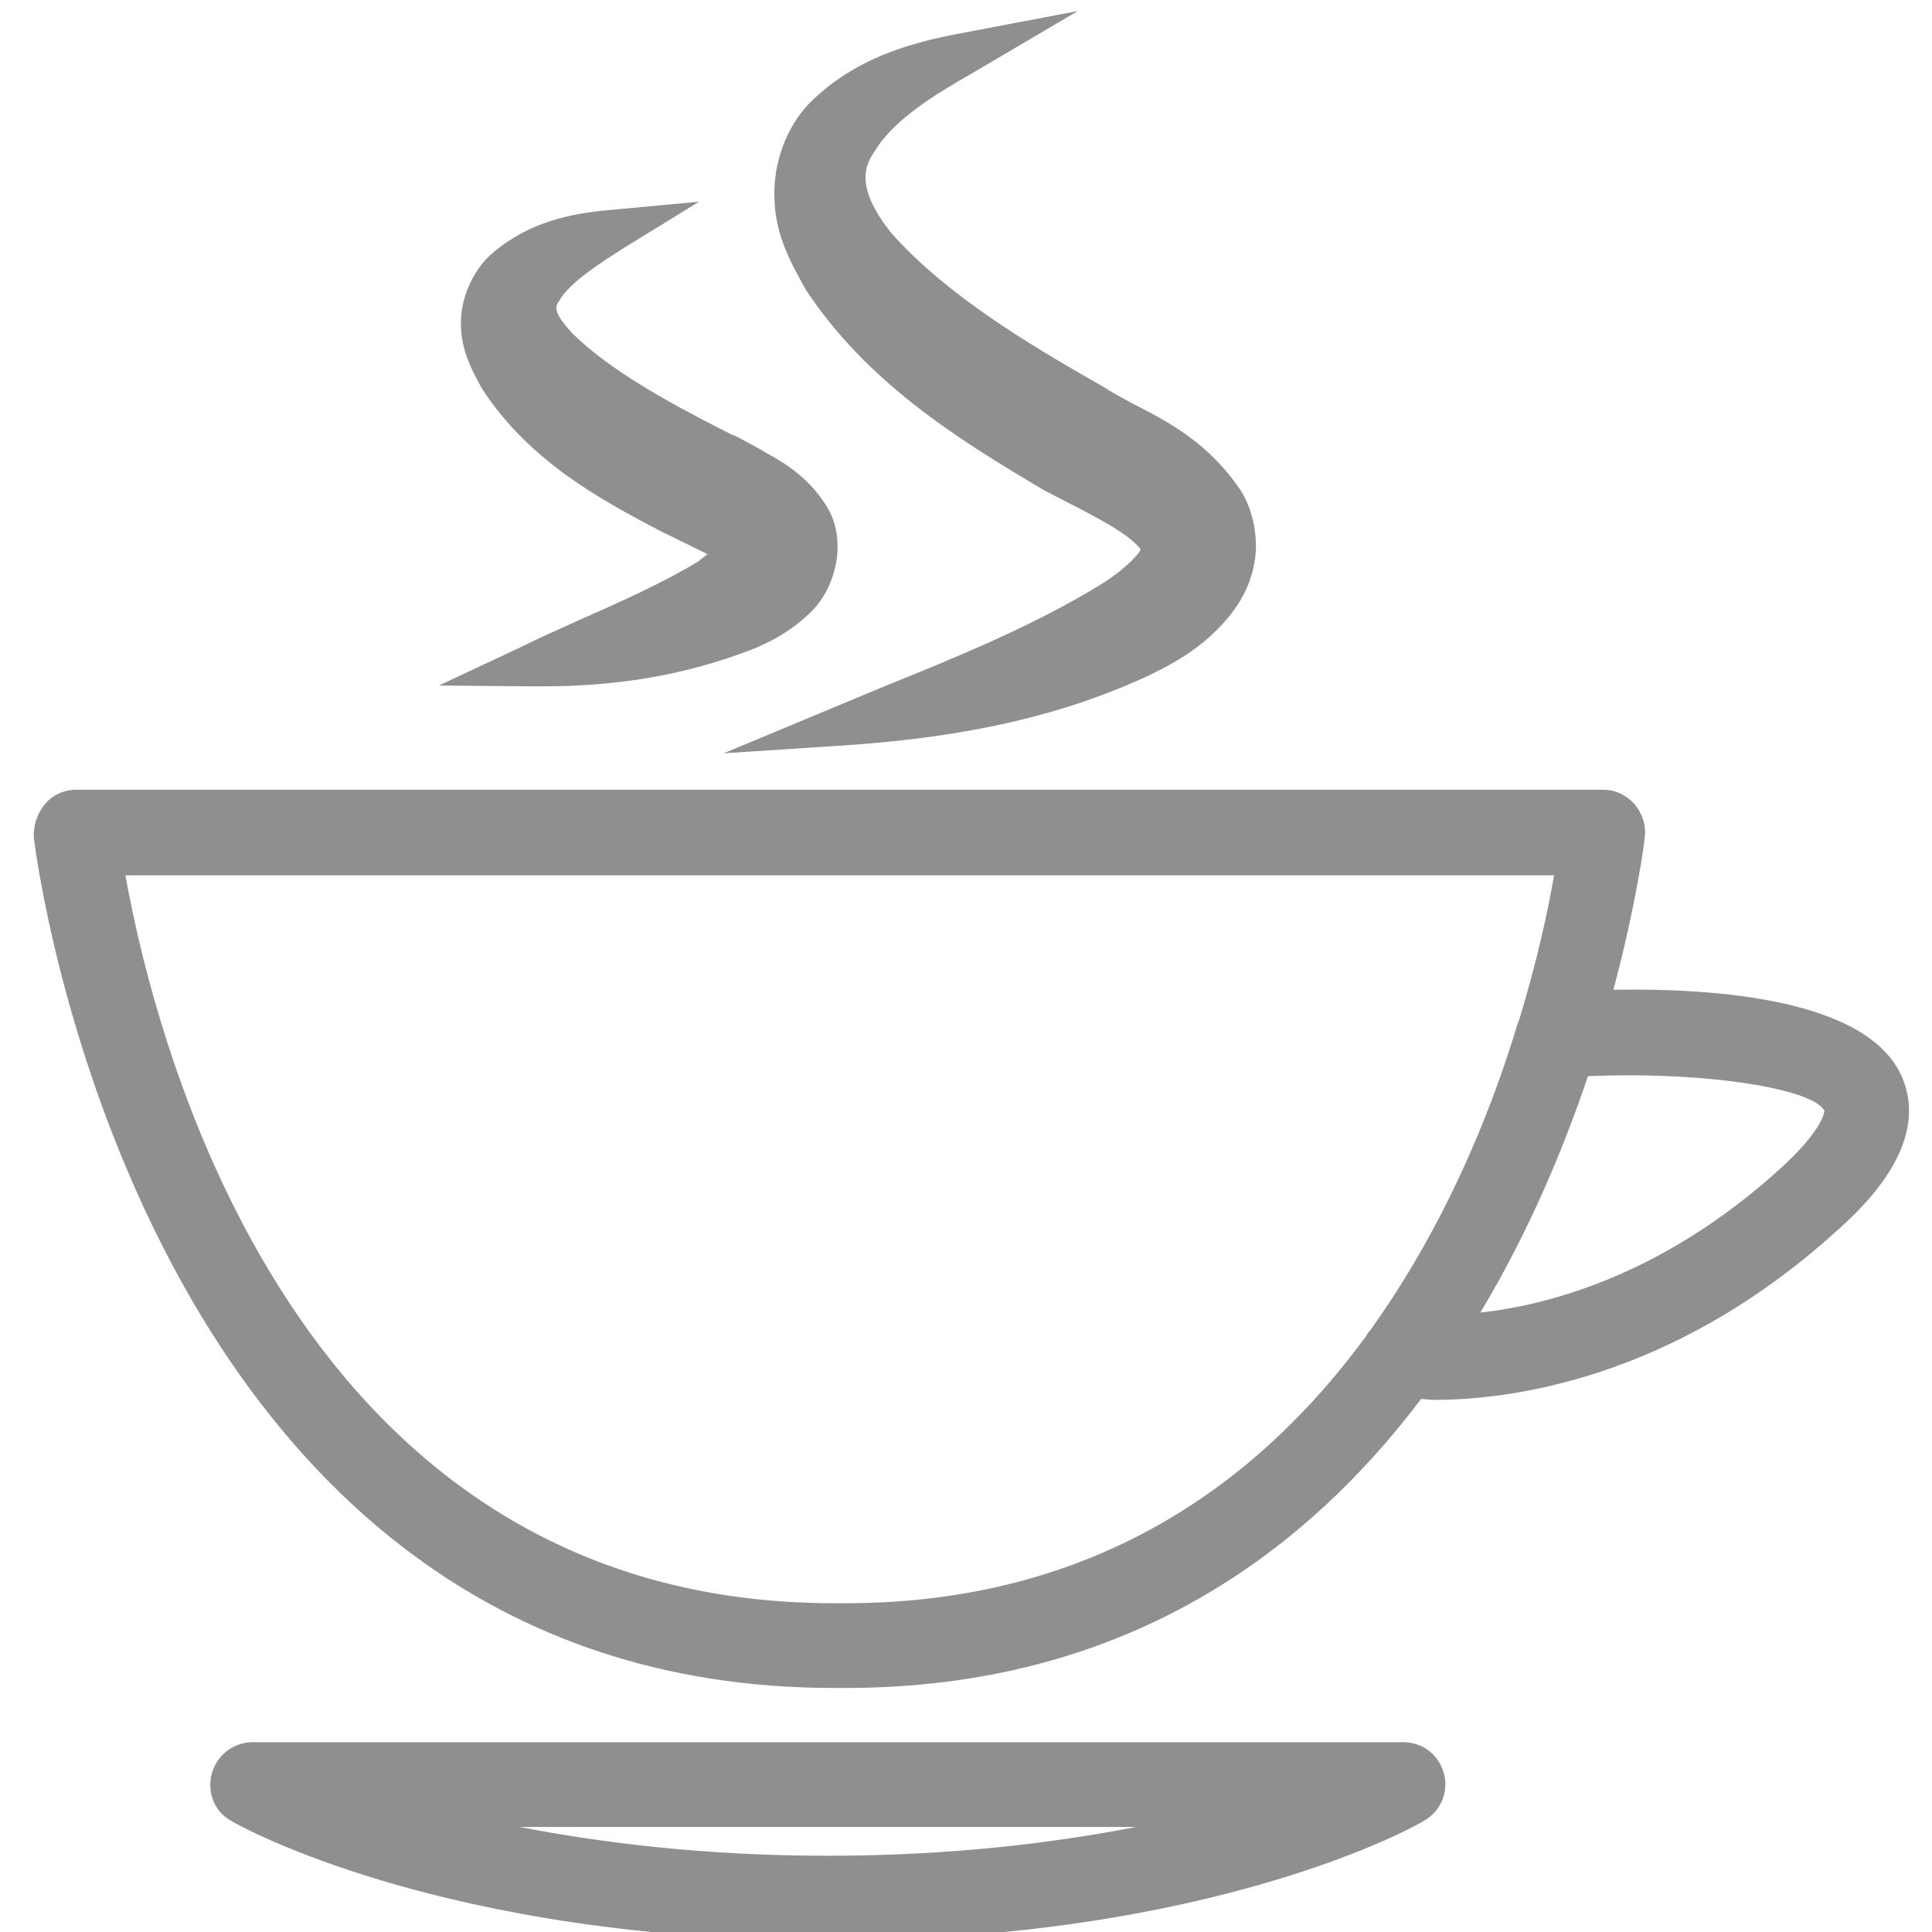
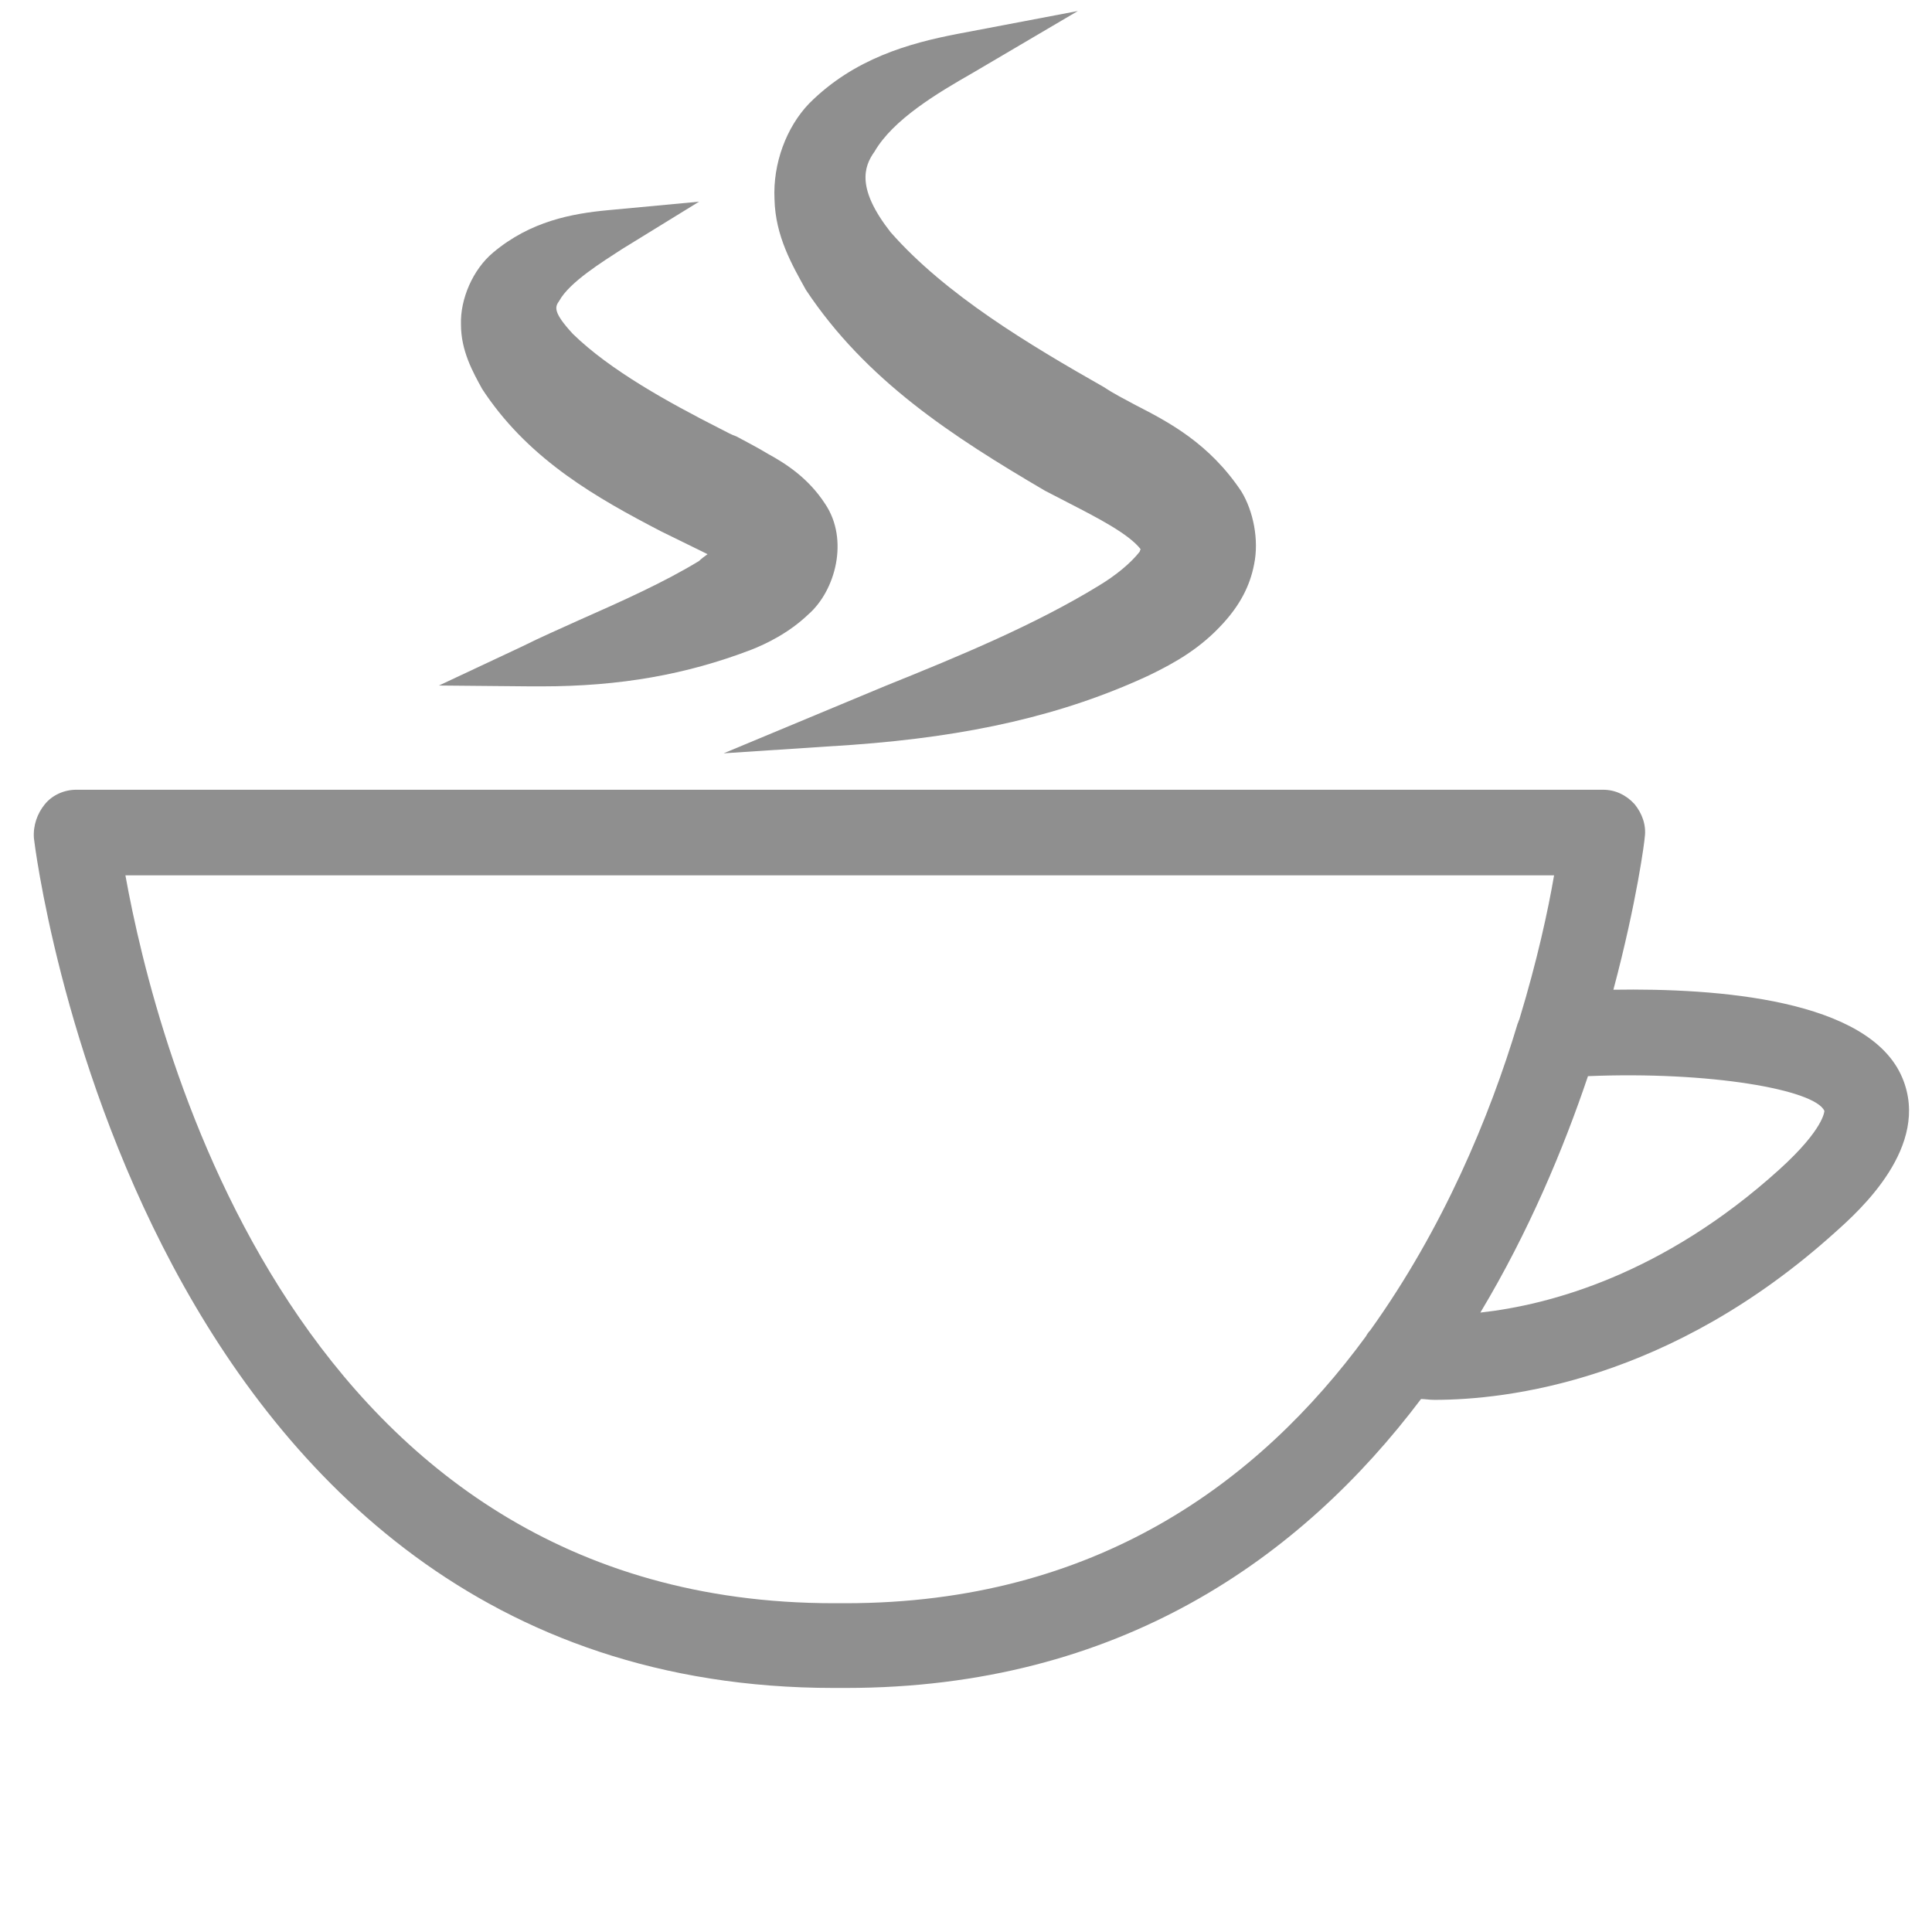
<svg xmlns="http://www.w3.org/2000/svg" version="1.1" id="Layer_2" x="0px" y="0px" width="22.8px" height="22.8px" viewBox="0 0 22.8 22.8" enable-background="new 0 0 22.8 22.8" xml:space="preserve">
  <path fill="none" stroke="#8F8F8F" stroke-miterlimit="10" d="M13.63,37.47" />
-   <path fill="#8F8F8F" d="M22.45,12.72c-0.39-0.93-2.19-1.06-3.41-1.04c0.28-1.05,0.37-1.77,0.37-1.8c0.02-0.14-0.03-0.28-0.12-0.39  c-0.1-0.11-0.23-0.17-0.37-0.17H0.9c-0.14,0-0.28,0.06-0.37,0.17S0.39,9.74,0.4,9.89c0.01,0.1,1.22,10.03,9.44,10.03h0.14  c3.23,0,5.38-1.54,6.79-3.41c0.05,0,0.09,0.01,0.16,0.01c0.85,0,2.78-0.22,4.73-1.98C21.94,14.29,22.79,13.53,22.45,12.72z   M9.98,18.92H9.84c-6.35,0-8-6.59-8.36-8.59h16.86c-0.07,0.41-0.2,1.01-0.41,1.7c-0.01,0.02-0.01,0.03-0.02,0.05  c-0.33,1.1-0.88,2.42-1.74,3.62c-0.02,0.02-0.04,0.05-0.05,0.07C14.86,17.49,12.93,18.92,9.98,18.92z M21,13.8  c-1.37,1.24-2.71,1.6-3.53,1.69c0.57-0.95,0.98-1.93,1.27-2.79c1.44-0.06,2.68,0.16,2.79,0.41C21.53,13.11,21.53,13.32,21,13.8z" />
+   <path fill="#8F8F8F" d="M22.45,12.72c-0.39-0.93-2.19-1.06-3.41-1.04c0.28-1.05,0.37-1.77,0.37-1.8c0.02-0.14-0.03-0.28-0.12-0.39  c-0.1-0.11-0.23-0.17-0.37-0.17H0.9c-0.14,0-0.28,0.06-0.37,0.17S0.39,9.74,0.4,9.89c0.01,0.1,1.22,10.03,9.44,10.03h0.14  c3.23,0,5.38-1.54,6.79-3.41c0.05,0,0.09,0.01,0.16,0.01c0.85,0,2.78-0.22,4.73-1.98C21.94,14.29,22.79,13.53,22.45,12.72z   M9.98,18.92H9.84c-6.35,0-8-6.59-8.36-8.59h16.86c-0.07,0.41-0.2,1.01-0.41,1.7c-0.01,0.02-0.01,0.03-0.02,0.05  c-0.33,1.1-0.88,2.42-1.74,3.62c-0.02,0.02-0.04,0.05-0.05,0.07C14.86,17.49,12.93,18.92,9.98,18.92z M21,13.8  c-1.37,1.24-2.71,1.6-3.53,1.69c0.57-0.95,0.98-1.93,1.27-2.79c1.44-0.06,2.68,0.16,2.79,0.41C21.53,13.11,21.53,13.32,21,13.8" />
  <g>
-     <path fill="#8F8F8F" d="M9.77,22.9c-4.53,0-6.94-1.35-7.04-1.41c-0.2-0.11-0.29-0.34-0.23-0.56c0.06-0.22,0.26-0.37,0.48-0.37   h13.58c0.23,0,0.42,0.15,0.48,0.37c0.06,0.22-0.04,0.45-0.24,0.56C16.71,21.55,14.3,22.9,9.77,22.9z M6.13,21.56   c0.98,0.19,2.19,0.34,3.64,0.34s2.66-0.15,3.64-0.34H6.13z M16.56,21.56L16.56,21.56L16.56,21.56z" />
-   </g>
+     </g>
  <g>
    <path fill="#8F8F8F" d="M9.54,7.25c0.32-0.28,0.48-0.88,0.2-1.3c-0.2-0.31-0.47-0.48-0.67-0.59C8.92,5.27,8.8,5.21,8.69,5.15   C8.63,5.13,8.58,5.1,8.5,5.06C7.89,4.75,7.2,4.37,6.76,3.94C6.52,3.68,6.55,3.62,6.6,3.55c0.12-0.22,0.51-0.46,0.74-0.61l0.91-0.56   l-1.07,0.1c-0.43,0.04-0.92,0.13-1.36,0.5c-0.24,0.2-0.39,0.55-0.38,0.85C5.44,4.14,5.58,4.39,5.69,4.59l0.04,0.06   c0.54,0.79,1.32,1.23,2.07,1.62c0.14,0.07,0.37,0.18,0.55,0.27C8.31,6.57,8.28,6.59,8.25,6.62c-0.41,0.25-0.9,0.47-1.42,0.7   c-0.22,0.1-0.45,0.2-0.67,0.31L5.18,8.09L6.27,8.1c0.04,0,0.08,0,0.12,0c0.93,0,1.71-0.14,2.47-0.43C9.04,7.6,9.31,7.47,9.54,7.25z   " />
    <path fill="#8F8F8F" d="M14.65,5.8c-0.38-0.57-0.86-0.82-1.25-1.02c-0.13-0.07-0.25-0.13-0.37-0.21c-0.88-0.5-1.87-1.09-2.52-1.83   c-0.4-0.51-0.32-0.77-0.19-0.95c0.22-0.38,0.74-0.69,1.16-0.93l1.24-0.73l-1.42,0.27c-0.57,0.11-1.22,0.29-1.75,0.82   C9.28,1.5,9.12,1.93,9.14,2.35c0.01,0.44,0.21,0.78,0.37,1.07c0.71,1.07,1.73,1.73,2.82,2.37l0.29,0.15   c0.33,0.17,0.7,0.36,0.84,0.54c0,0.01-0.01,0.02-0.01,0.03c-0.1,0.13-0.28,0.28-0.48,0.4c-0.75,0.46-1.64,0.83-2.51,1.18l-1.92,0.8   l1.52-0.1c1.38-0.1,2.49-0.35,3.5-0.82c0.31-0.15,0.61-0.32,0.88-0.62c0.19-0.21,0.31-0.43,0.36-0.69   C14.86,6.37,14.79,6.03,14.65,5.8z" />
  </g>
</svg>